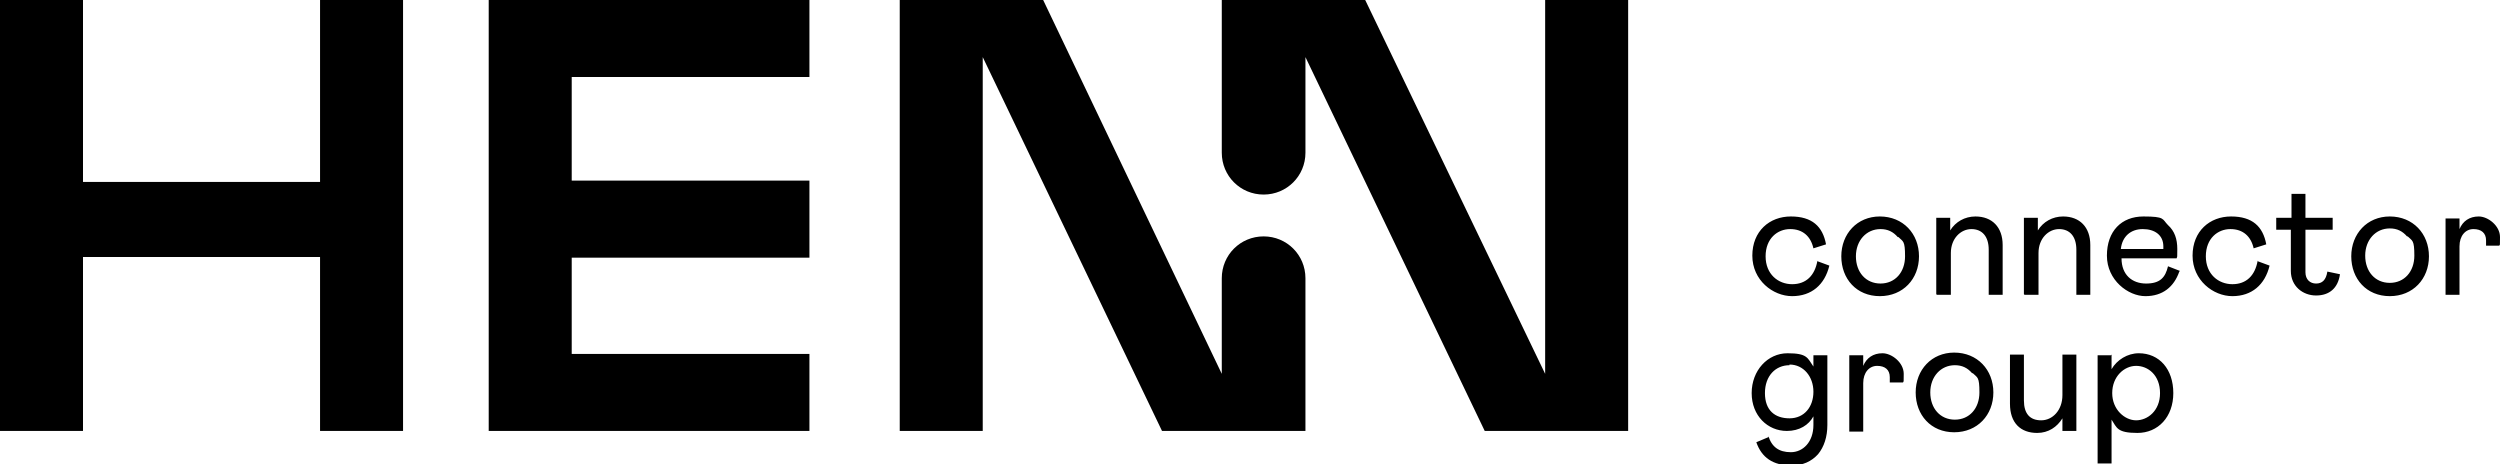
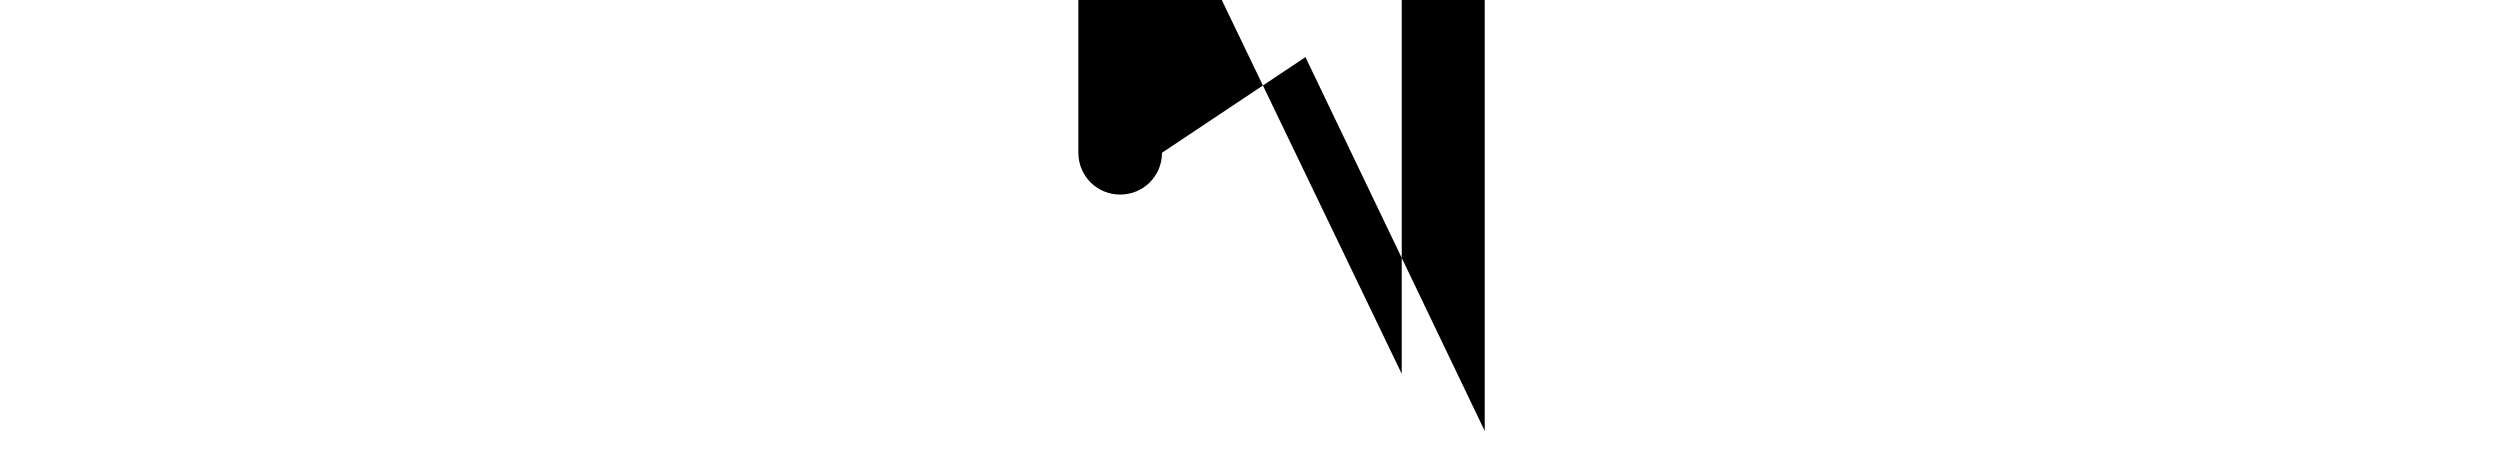
<svg xmlns="http://www.w3.org/2000/svg" viewBox="0 0 376.5 69.9">
-   <path d="m148 8.6 27 56.3h21.6v-23c0-3.5-2.8-6.3-6.3-6.3s-6.3 2.8-6.3 6.3v14.4l-26.9-56.3h-21.6v64.9h12.5zm-74.4-8.6v64.9h48.3v-11.6h-35.8v-14.5h35.8v-11.6h-35.8v-15.6h35.8v-11.6zm-25.4 38.7v26.2h12.5v-64.9h-12.5v27.4h-35.7v-27.4h-12.5v64.9h12.5v-26.2z" />
-   <path d="m196.6 8.6 27 56.3h21.6v-64.9h-12.5v56.3l-27.1-56.3h-21.6v23c0 3.5 2.8 6.3 6.3 6.3s6.3-2.8 6.3-6.3z" />
-   <path d="m273.6 39.3 1.9.7c-.7 2.9-2.7 4.6-5.6 4.6s-6-2.4-6-6.1 2.6-5.9 5.8-5.9 4.8 1.5 5.3 4.2l-1.9.6c-.4-1.8-1.6-2.9-3.5-2.9s-3.7 1.4-3.7 4.1 1.9 4.2 4 4.2 3.4-1.3 3.8-3.5zm9.5-6.7c3.5 0 5.9 2.6 5.9 6s-2.4 6-5.9 6-5.8-2.6-5.8-6 2.4-6 5.8-6zm2.7 3.1c-.7-.8-1.5-1.2-2.6-1.2-2.1 0-3.7 1.7-3.7 4.1s1.5 4.1 3.7 4.1 3.7-1.7 3.7-4.1-.3-2.2-1-2.9zm5.8 8.6v-11.5h2.1v1.9c.8-1.3 2.2-2.1 3.8-2.1 2.5 0 4.1 1.6 4.1 4.3v7.5h-2.1v-6.8c0-2-1-3.1-2.6-3.1s-3.1 1.4-3.1 3.6v6.3h-2.1zm13.2 0v-11.5h2.1v1.9c.8-1.3 2.2-2.1 3.8-2.1 2.5 0 4.1 1.6 4.1 4.3v7.5h-2.1v-6.8c0-2-1-3.1-2.6-3.1s-3.1 1.4-3.1 3.6v6.3h-2.1zm23.4-3.4c-.8 2.3-2.5 3.7-5.1 3.7s-5.8-2.4-5.8-6.1 2.2-5.9 5.5-5.9 2.8.4 3.7 1.3c1 .9 1.4 2.1 1.4 3.6s0 1-.1 1.4h-8.3c0 2.5 1.6 3.8 3.7 3.8s2.9-.9 3.3-2.6l1.8.7zm-2.4-3.5v-.3c0-1.7-1.3-2.6-3.1-2.6s-3.1 1.1-3.3 3h6.4zm14.1 1.9 1.9.7c-.7 2.9-2.7 4.6-5.6 4.6s-6-2.4-6-6.1 2.6-5.9 5.8-5.9 4.8 1.5 5.3 4.2l-1.9.6c-.4-1.8-1.6-2.9-3.5-2.9s-3.7 1.4-3.7 4.1 1.9 4.2 4 4.2 3.4-1.3 3.8-3.5zm5.2-4.7h-2.3v-1.8h2.3v-3.6h2.1v3.6h4.1v1.8h-4.1v6.4c0 1.1.7 1.7 1.6 1.7s1.5-.5 1.7-1.8l1.9.4c-.3 2.1-1.6 3.2-3.6 3.2s-3.8-1.4-3.8-3.7v-6.3zm14.8-2c3.5 0 5.9 2.6 5.9 6s-2.4 6-5.9 6-5.8-2.6-5.8-6 2.4-6 5.8-6zm2.6 3c-.7-.8-1.5-1.2-2.6-1.2-2.1 0-3.7 1.7-3.7 4.1s1.5 4.1 3.7 4.1 3.7-1.7 3.7-4.1-.3-2.2-1-2.9zm7.9-2.8v1.7c.5-1.2 1.5-1.9 2.9-1.9s3.2 1.4 3.2 3.1 0 .9-.1 1.3h-2c0-.3 0-.6 0-.8 0-1.1-.7-1.7-1.9-1.7s-2.1 1-2.1 2.6v7.3h-2.1v-11.5h2.1zm-104.1 32.8c.5 1.7 1.6 2.5 3.4 2.5s3.4-1.5 3.4-4.1v-1.3c-.7 1.3-2.1 2.2-4 2.2-2.9 0-5.3-2.3-5.3-5.7s2.4-6 5.4-6 3 .7 3.9 2v-1.7h2.1v10.5c0 1.8-.5 3.3-1.4 4.4-1 1.1-2.3 1.7-4 1.7-2.8 0-4.5-1.2-5.3-3.5l1.9-.8zm3.2-10.6c-2.1 0-3.7 1.6-3.7 4.2s1.5 3.8 3.7 3.8 3.6-1.7 3.6-4-1.5-4.1-3.6-4.1zm11.1-1.6v1.7c.5-1.2 1.5-1.9 2.9-1.9s3.2 1.4 3.2 3.1 0 .9-.1 1.3h-2c0-.3 0-.6 0-.8 0-1.1-.7-1.7-1.9-1.7s-2.1 1-2.1 2.6v7.3h-2.1v-11.5h2.1zm13.7-.3c3.5 0 5.9 2.6 5.9 6s-2.4 6-5.9 6-5.8-2.6-5.8-6 2.4-6 5.8-6zm2.7 3.1c-.7-.8-1.5-1.2-2.6-1.2-2.1 0-3.7 1.7-3.7 4.1s1.5 4.1 3.7 4.1 3.7-1.7 3.7-4.1-.3-2.2-1-2.9zm15.7-2.8v11.5h-2.1v-1.9c-.8 1.3-2.1 2.2-3.8 2.2-2.5 0-4.1-1.5-4.1-4.4v-7.4h2.1v6.9c0 2 .9 3 2.6 3s3.2-1.5 3.2-3.8v-6.1zm5.3 0v2.2c.8-1.4 2.4-2.4 4.1-2.4 3.1 0 5.2 2.4 5.2 6s-2.3 6-5.4 6-3.1-.8-3.9-2v6.6h-2.1v-16.3h2zm7.3 5.8c0-2.7-1.8-4.1-3.6-4.1s-3.6 1.6-3.6 4.1 1.9 4.1 3.6 4.1 3.6-1.4 3.6-4.1z" />
+   <path d="m196.6 8.6 27 56.3v-64.9h-12.5v56.3l-27.1-56.3h-21.6v23c0 3.5 2.8 6.3 6.3 6.3s6.3-2.8 6.3-6.3z" />
</svg>